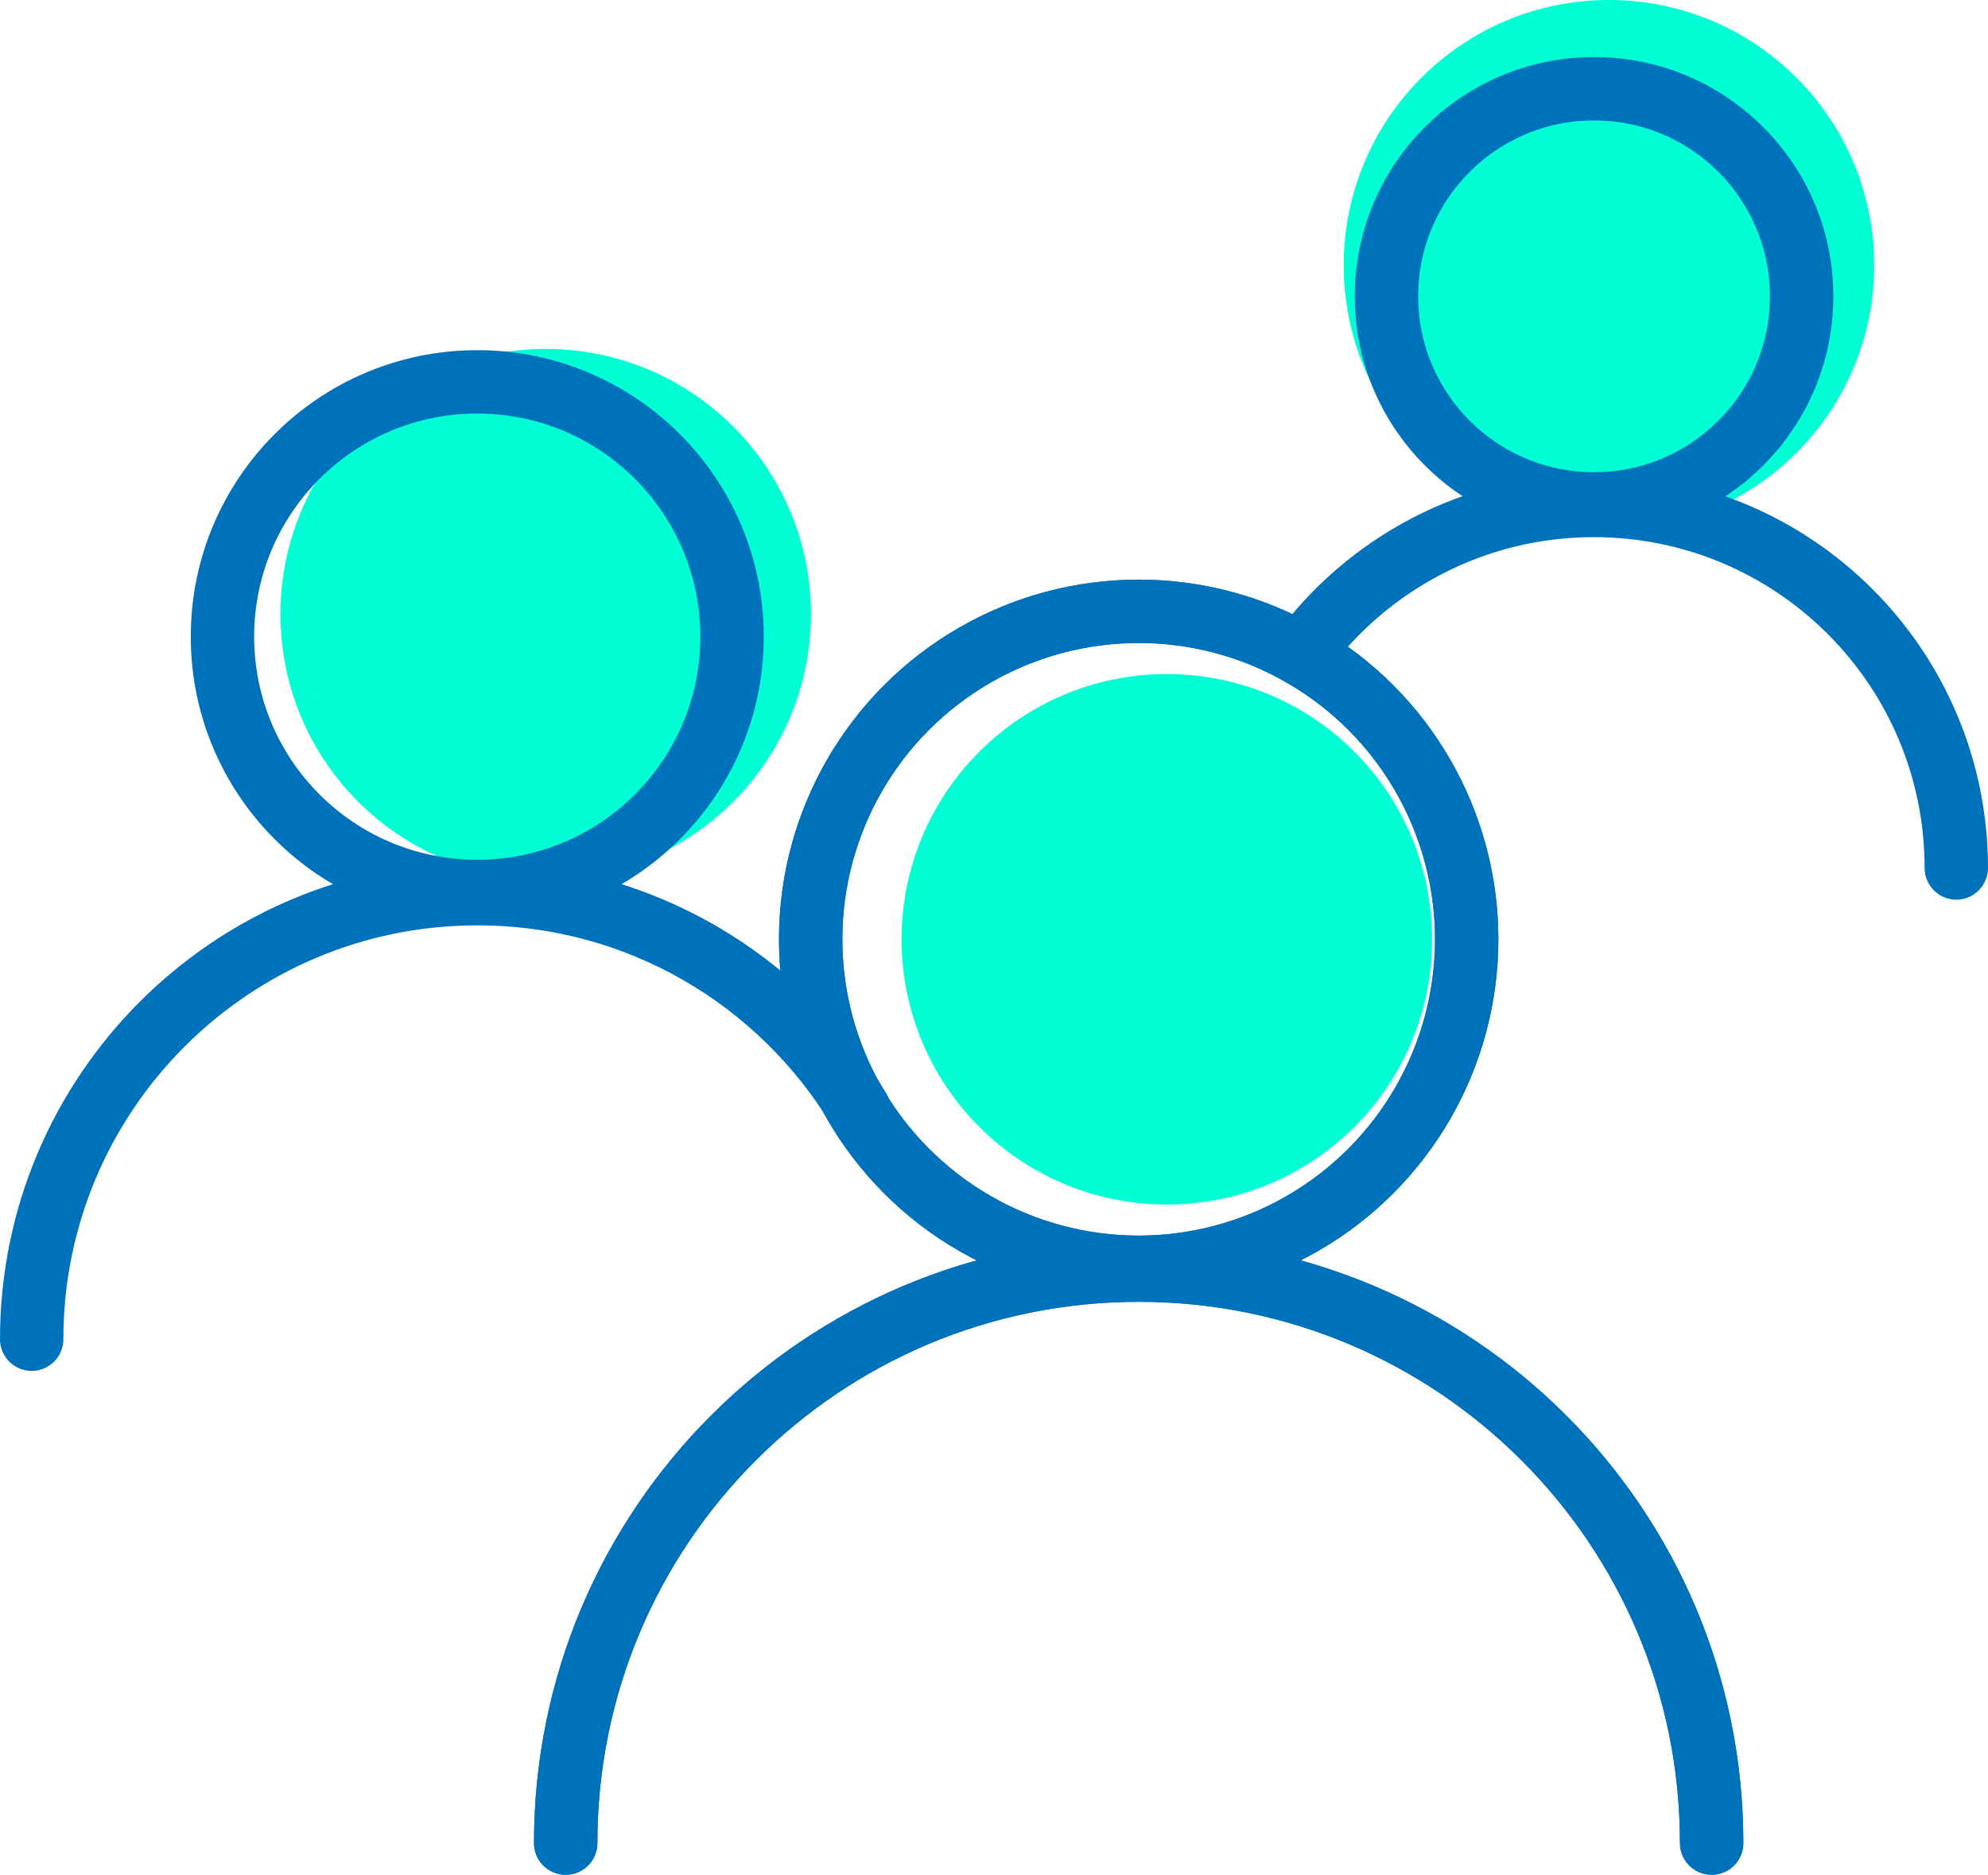
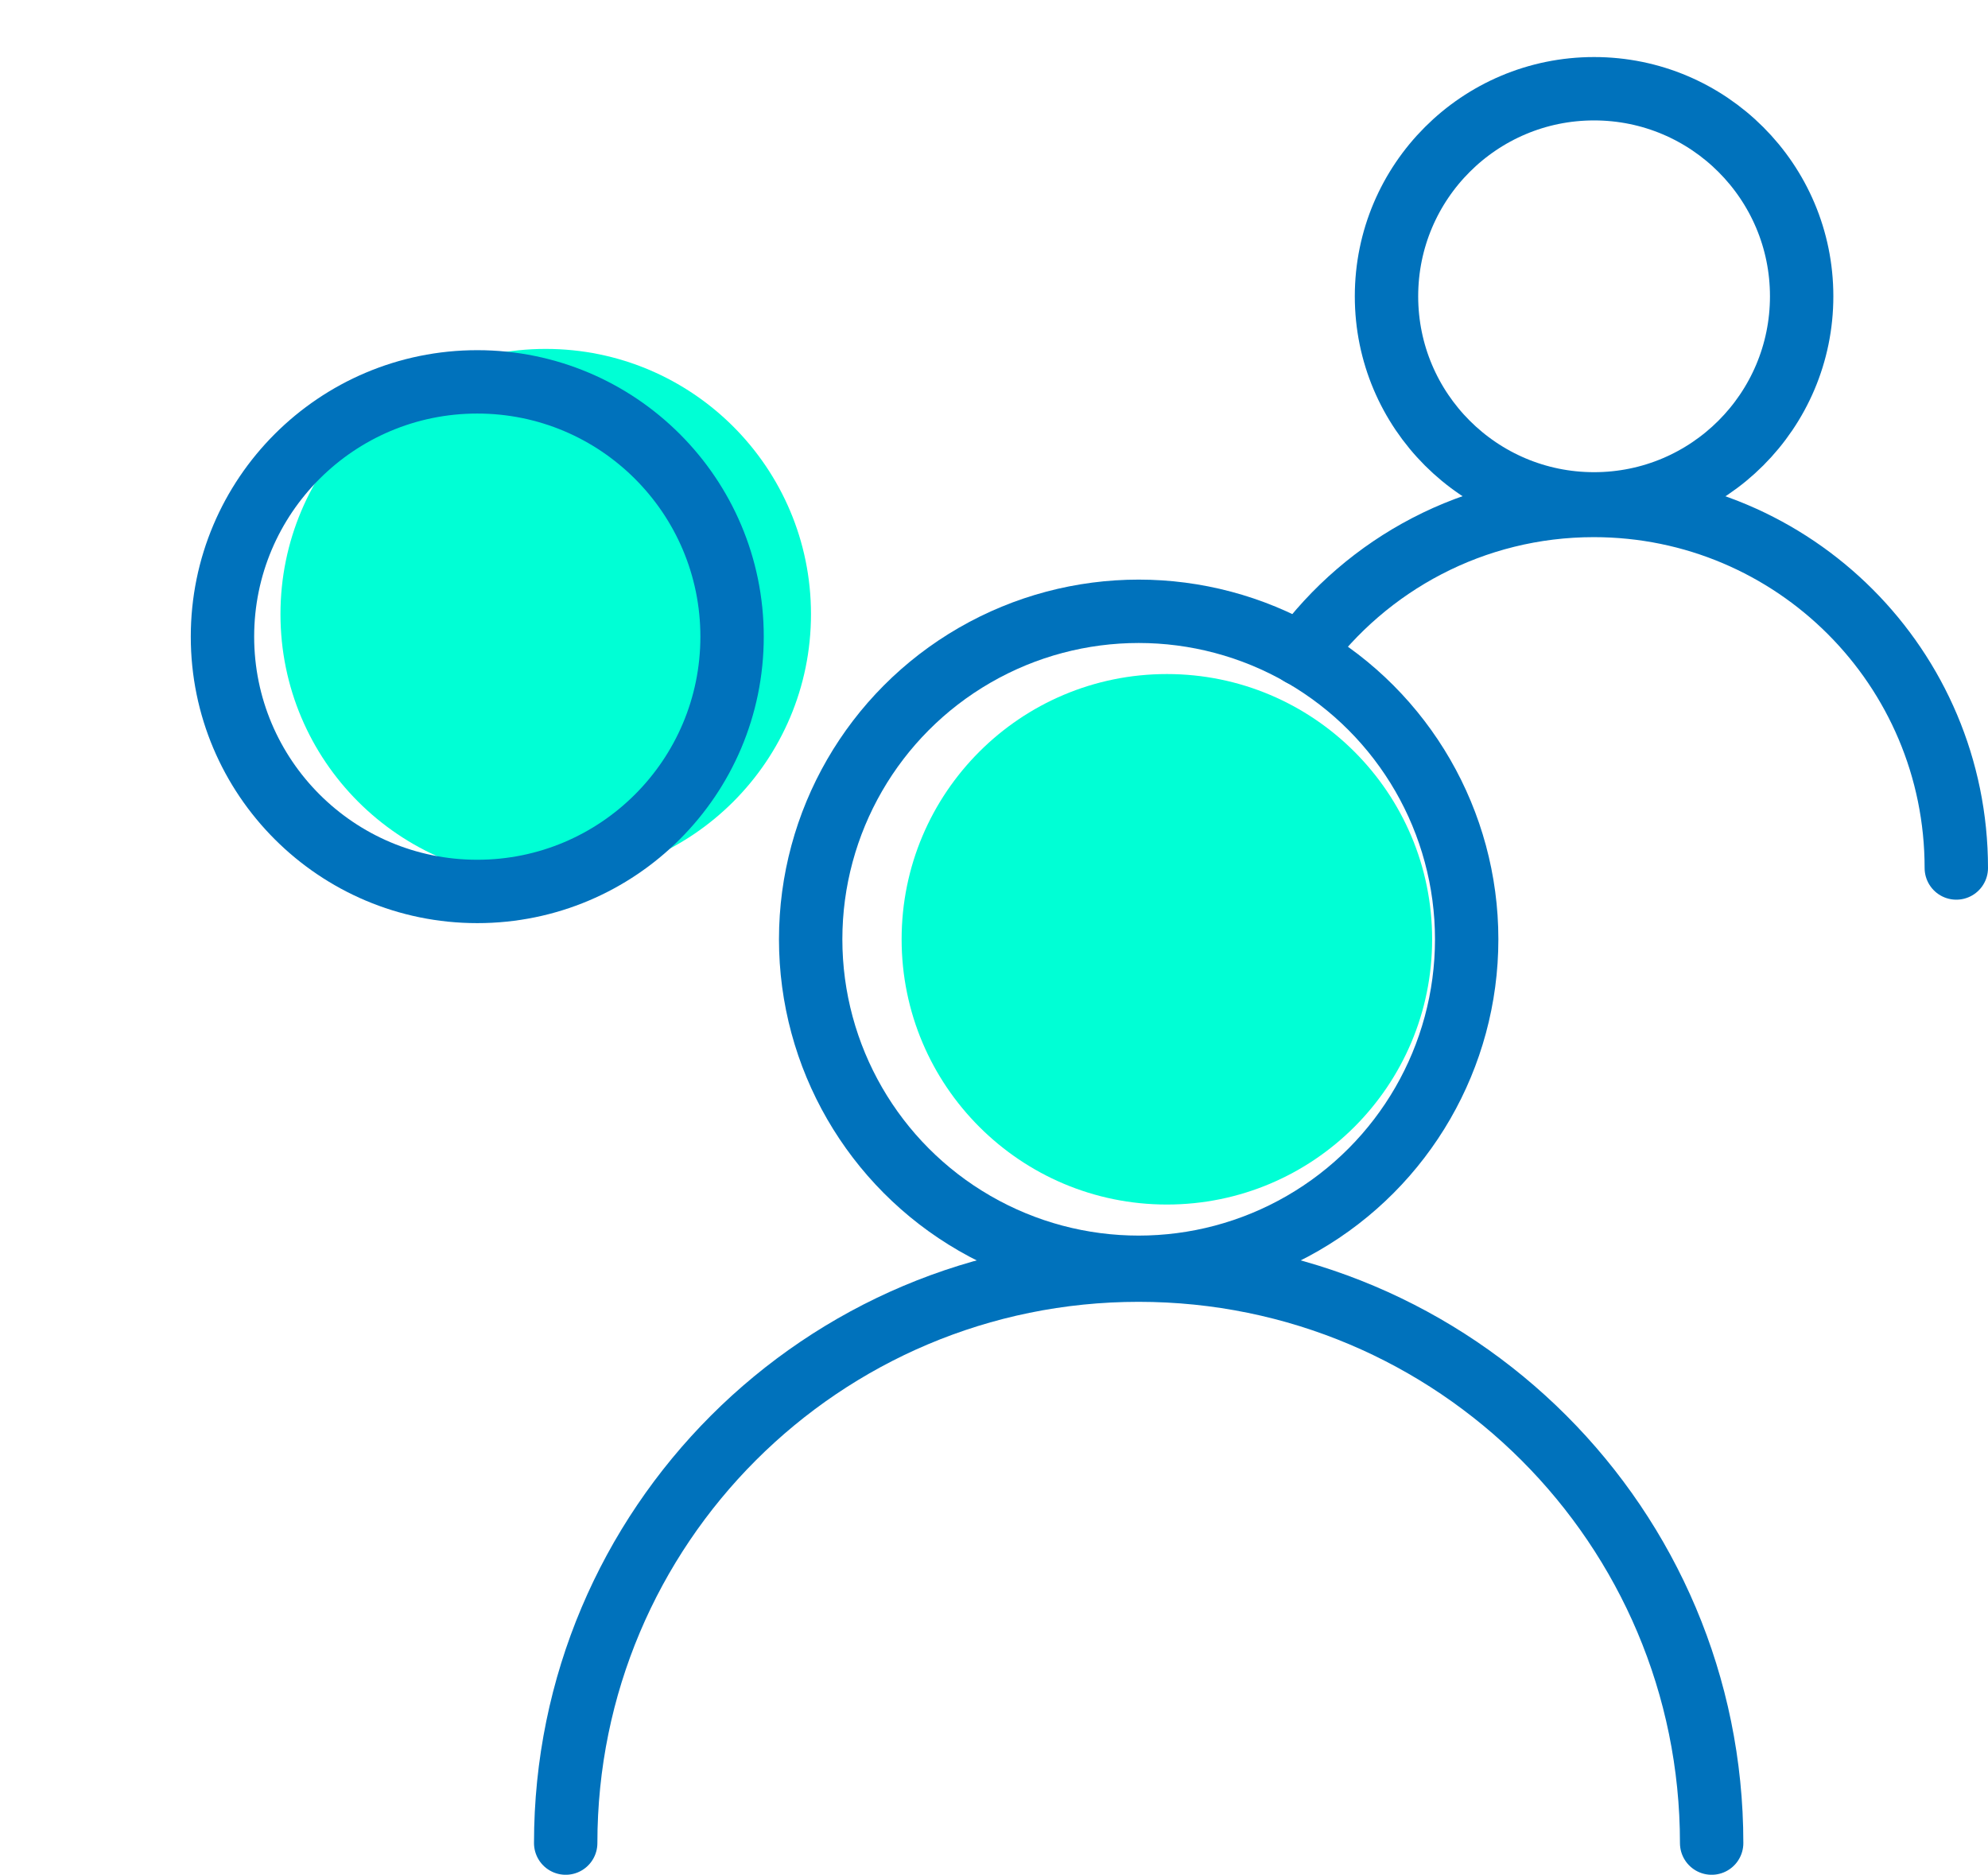
<svg xmlns="http://www.w3.org/2000/svg" id="Capa_2" data-name="Capa 2" viewBox="0 0 62.73 59.16">
  <defs>
    <style>
      .cls-1 {
        fill: #00ffd5;
      }

      .cls-2 {
        fill: none;
        stroke: #0072bc;
        stroke-linecap: round;
        stroke-linejoin: round;
        stroke-width: 2px;
      }
    </style>
  </defs>
  <g id="_01" data-name="01">
    <g>
      <circle class="cls-1" cx="17.22" cy="19.38" r="8.37" />
-       <circle class="cls-1" cx="50.77" cy="8.37" r="8.37" />
      <circle class="cls-1" cx="36.82" cy="29.64" r="8.37" />
      <g>
-         <circle class="cls-2" cx="35.93" cy="29.64" r="10.35" />
        <path class="cls-2" d="m17.85,58.16c0-9.99,8.09-18.08,18.08-18.08s18.08,8.09,18.08,18.08" />
      </g>
      <g>
        <circle class="cls-2" cx="35.93" cy="29.64" r="10.35" />
-         <path class="cls-2" d="m17.85,58.16c0-9.99,8.09-18.08,18.08-18.08s18.08,8.09,18.08,18.08" />
      </g>
      <g>
        <circle class="cls-2" cx="15.06" cy="20.09" r="8.04" />
-         <path class="cls-2" d="m1,42.26c0-7.76,6.29-14.06,14.06-14.06,5.11,0,9.58,2.72,12.04,6.8" />
      </g>
      <g>
        <circle class="cls-2" cx="50.3" cy="9.35" r="6.55" />
        <path class="cls-2" d="m41.05,20.65c2.08-2.85,5.45-4.7,9.24-4.7,6.32,0,11.44,5.12,11.44,11.44" />
      </g>
    </g>
  </g>
</svg>